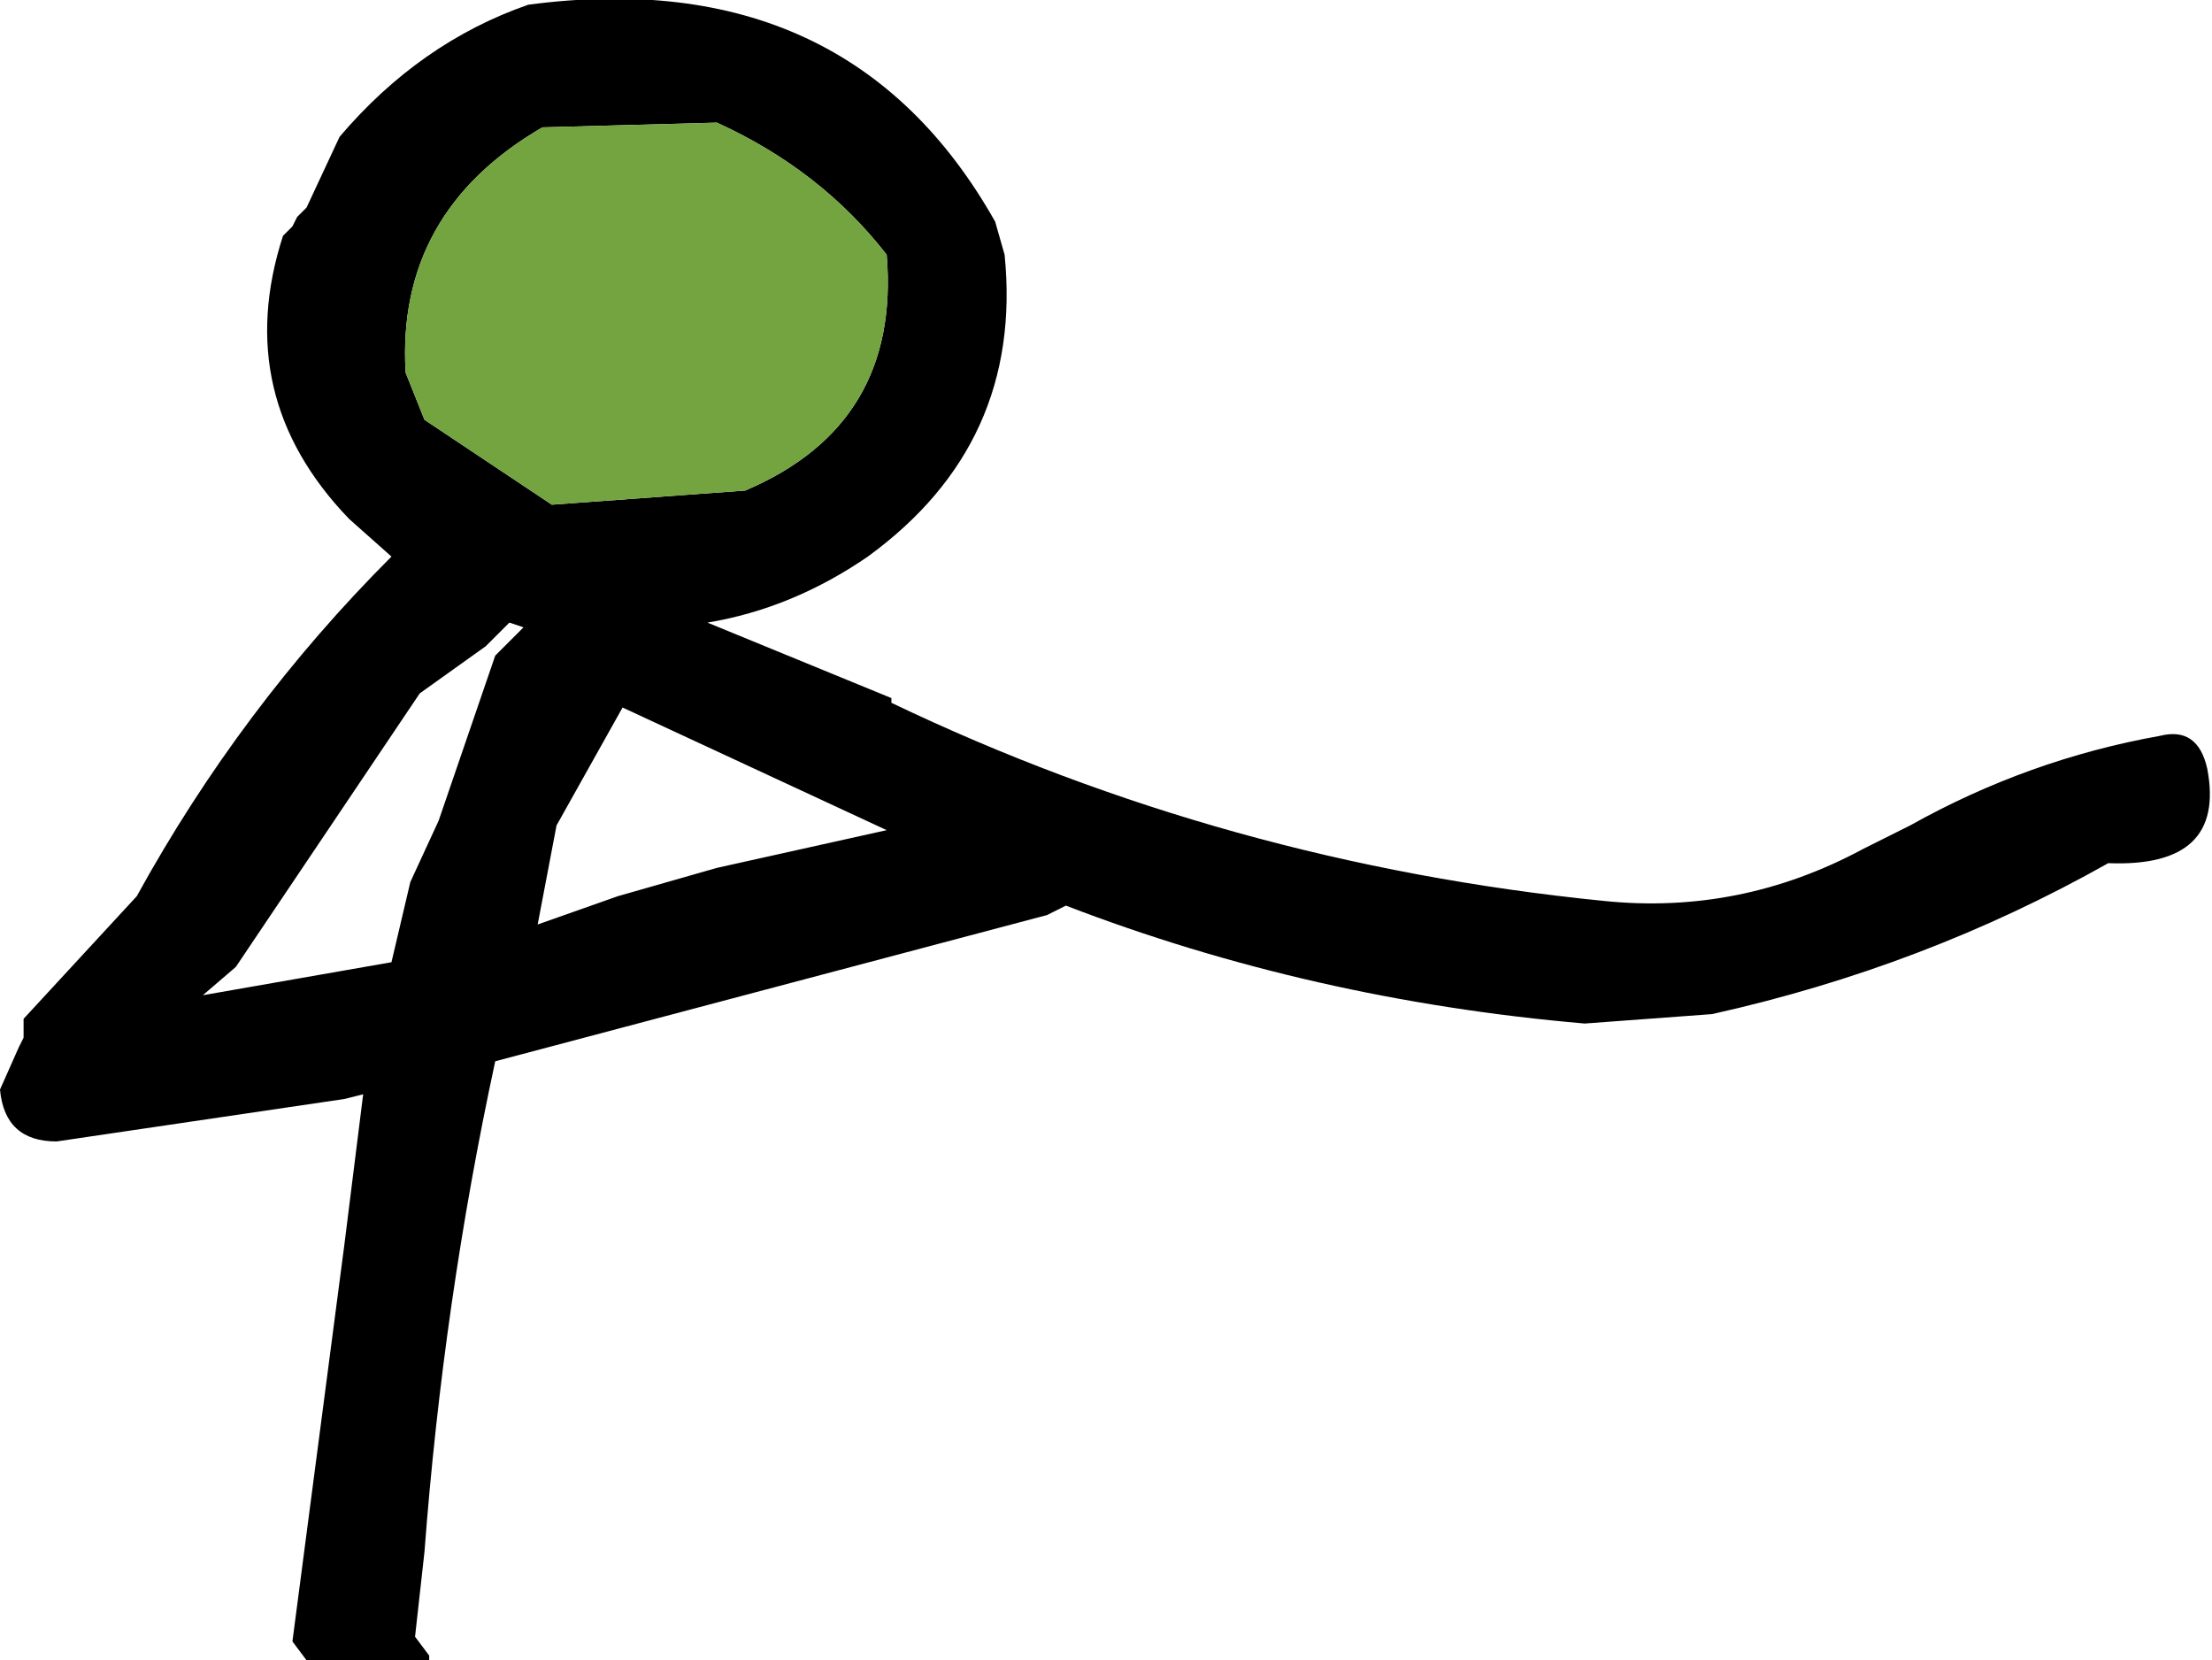
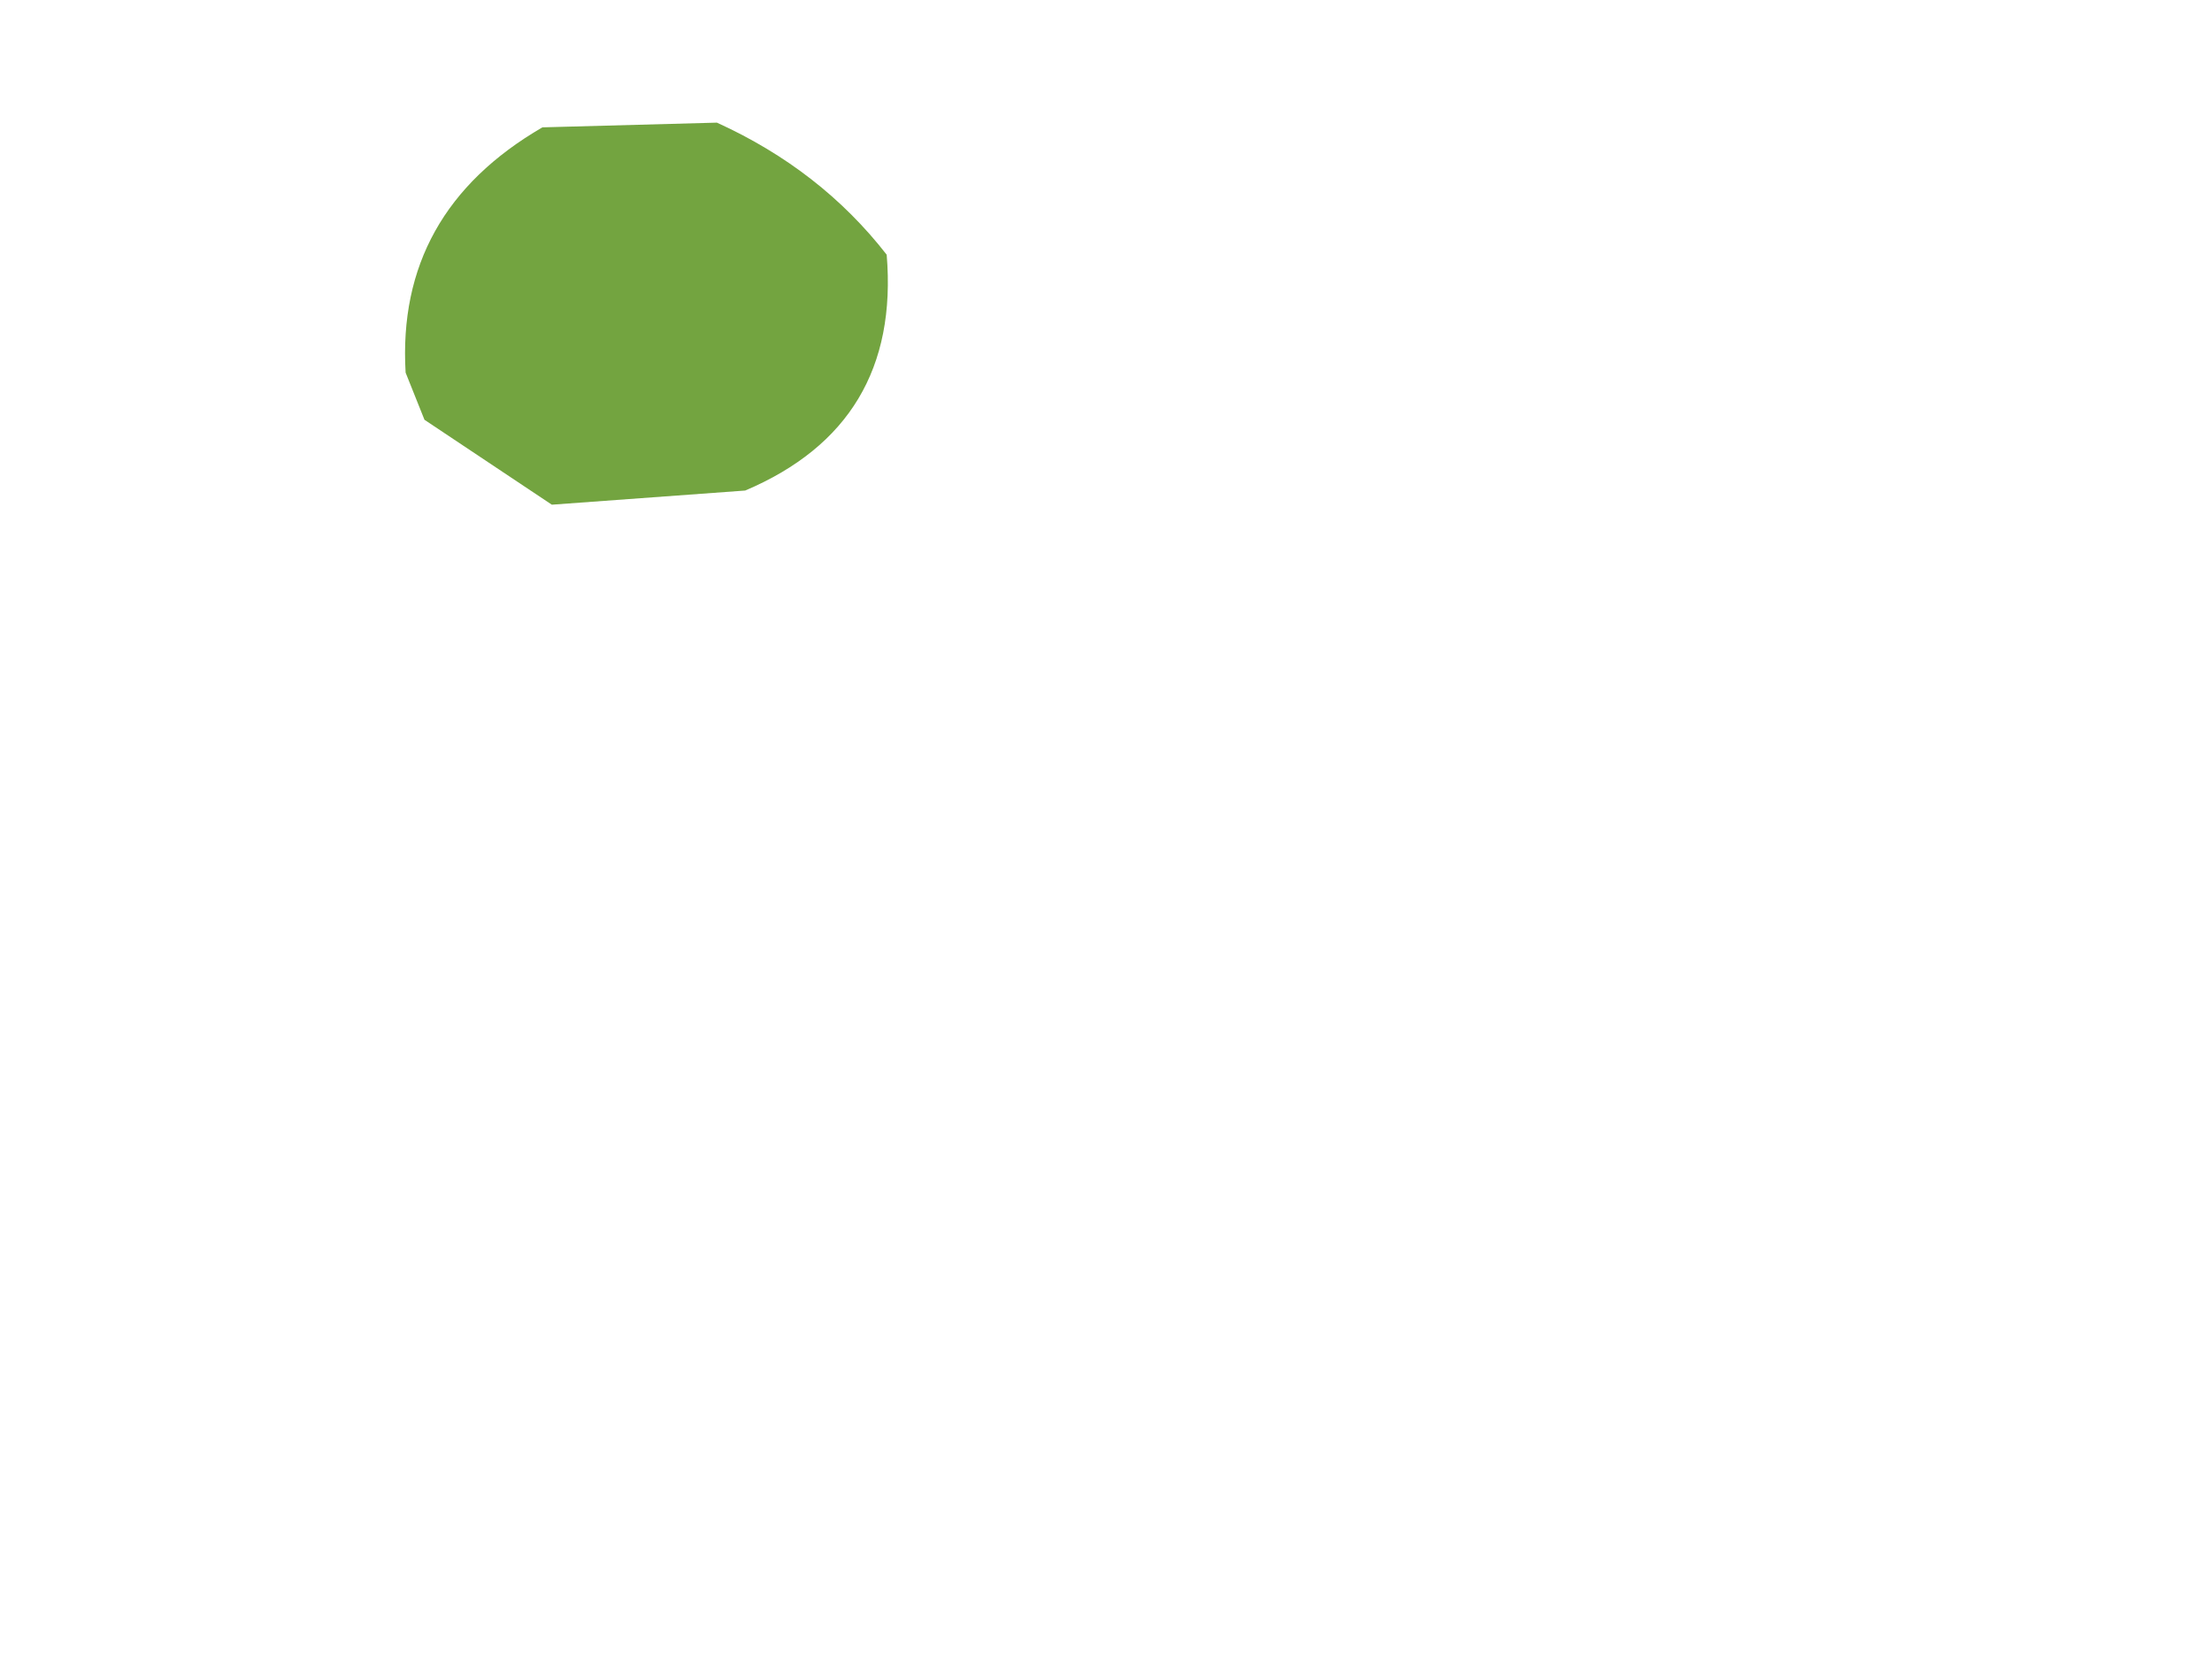
<svg xmlns="http://www.w3.org/2000/svg" height="17.6px" width="23.45px">
  <g transform="matrix(1.0, 0.0, 0.0, 1.0, 14.55, 7.65)">
-     <path d="M-11.3 -5.45 L-10.95 -6.2 Q-10.1 -7.2 -8.95 -7.6 -5.55 -8.05 -4.0 -5.3 L-3.9 -4.95 Q-3.7 -2.95 -5.35 -1.75 -6.15 -1.2 -7.05 -1.05 L-5.1 -0.25 -5.1 -0.2 Q-1.55 1.5 2.45 1.9 3.9 2.05 5.2 1.35 L5.7 1.1 Q6.95 0.4 8.35 0.15 8.75 0.05 8.85 0.5 9.05 1.55 7.8 1.5 5.85 2.6 3.6 3.1 L2.25 3.2 Q-0.65 2.95 -3.25 1.95 L-3.45 2.05 -9.3 3.6 Q-9.85 6.15 -10.05 8.8 L-10.15 9.7 -10.0 9.9 -10.0 9.95 -11.3 9.95 -11.45 9.75 -10.9 5.55 -10.7 3.95 -10.9 4.0 -13.95 4.45 Q-14.5 4.45 -14.55 3.9 L-14.35 3.45 -14.3 3.35 -14.3 3.25 -14.3 3.15 -13.1 1.85 Q-12.0 -0.15 -10.4 -1.75 L-10.85 -2.15 Q-12.1 -3.45 -11.55 -5.15 L-11.45 -5.25 -11.4 -5.35 -11.3 -5.45 M-12.0 -0.85 L-11.75 -0.75 -12.0 -0.85 M-8.8 -6.3 Q-10.35 -5.4 -10.25 -3.7 L-10.05 -3.2 -8.7 -2.3 -6.65 -2.45 Q-5.0 -3.15 -5.15 -4.95 -5.85 -5.85 -6.95 -6.35 L-8.8 -6.3 M-9.15 -1.05 L-9.4 -0.8 -10.1 -0.3 -12.05 2.6 -12.4 2.9 -10.4 2.55 -10.2 1.7 -9.9 1.05 -9.3 -0.7 -9.0 -1.0 -9.15 -1.05 M-5.15 1.15 L-7.95 -0.15 -8.65 1.1 -8.85 2.15 -8.0 1.85 -6.95 1.55 -5.15 1.15" fill="#000000" fill-rule="evenodd" stroke="none" />
    <path d="M-8.8 -6.3 L-6.95 -6.35 Q-5.85 -5.85 -5.15 -4.95 -5.0 -3.15 -6.65 -2.45 L-8.7 -2.3 -10.05 -3.2 -10.25 -3.7 Q-10.35 -5.4 -8.8 -6.3" fill="#73a440" fill-rule="evenodd" stroke="none" />
  </g>
</svg>